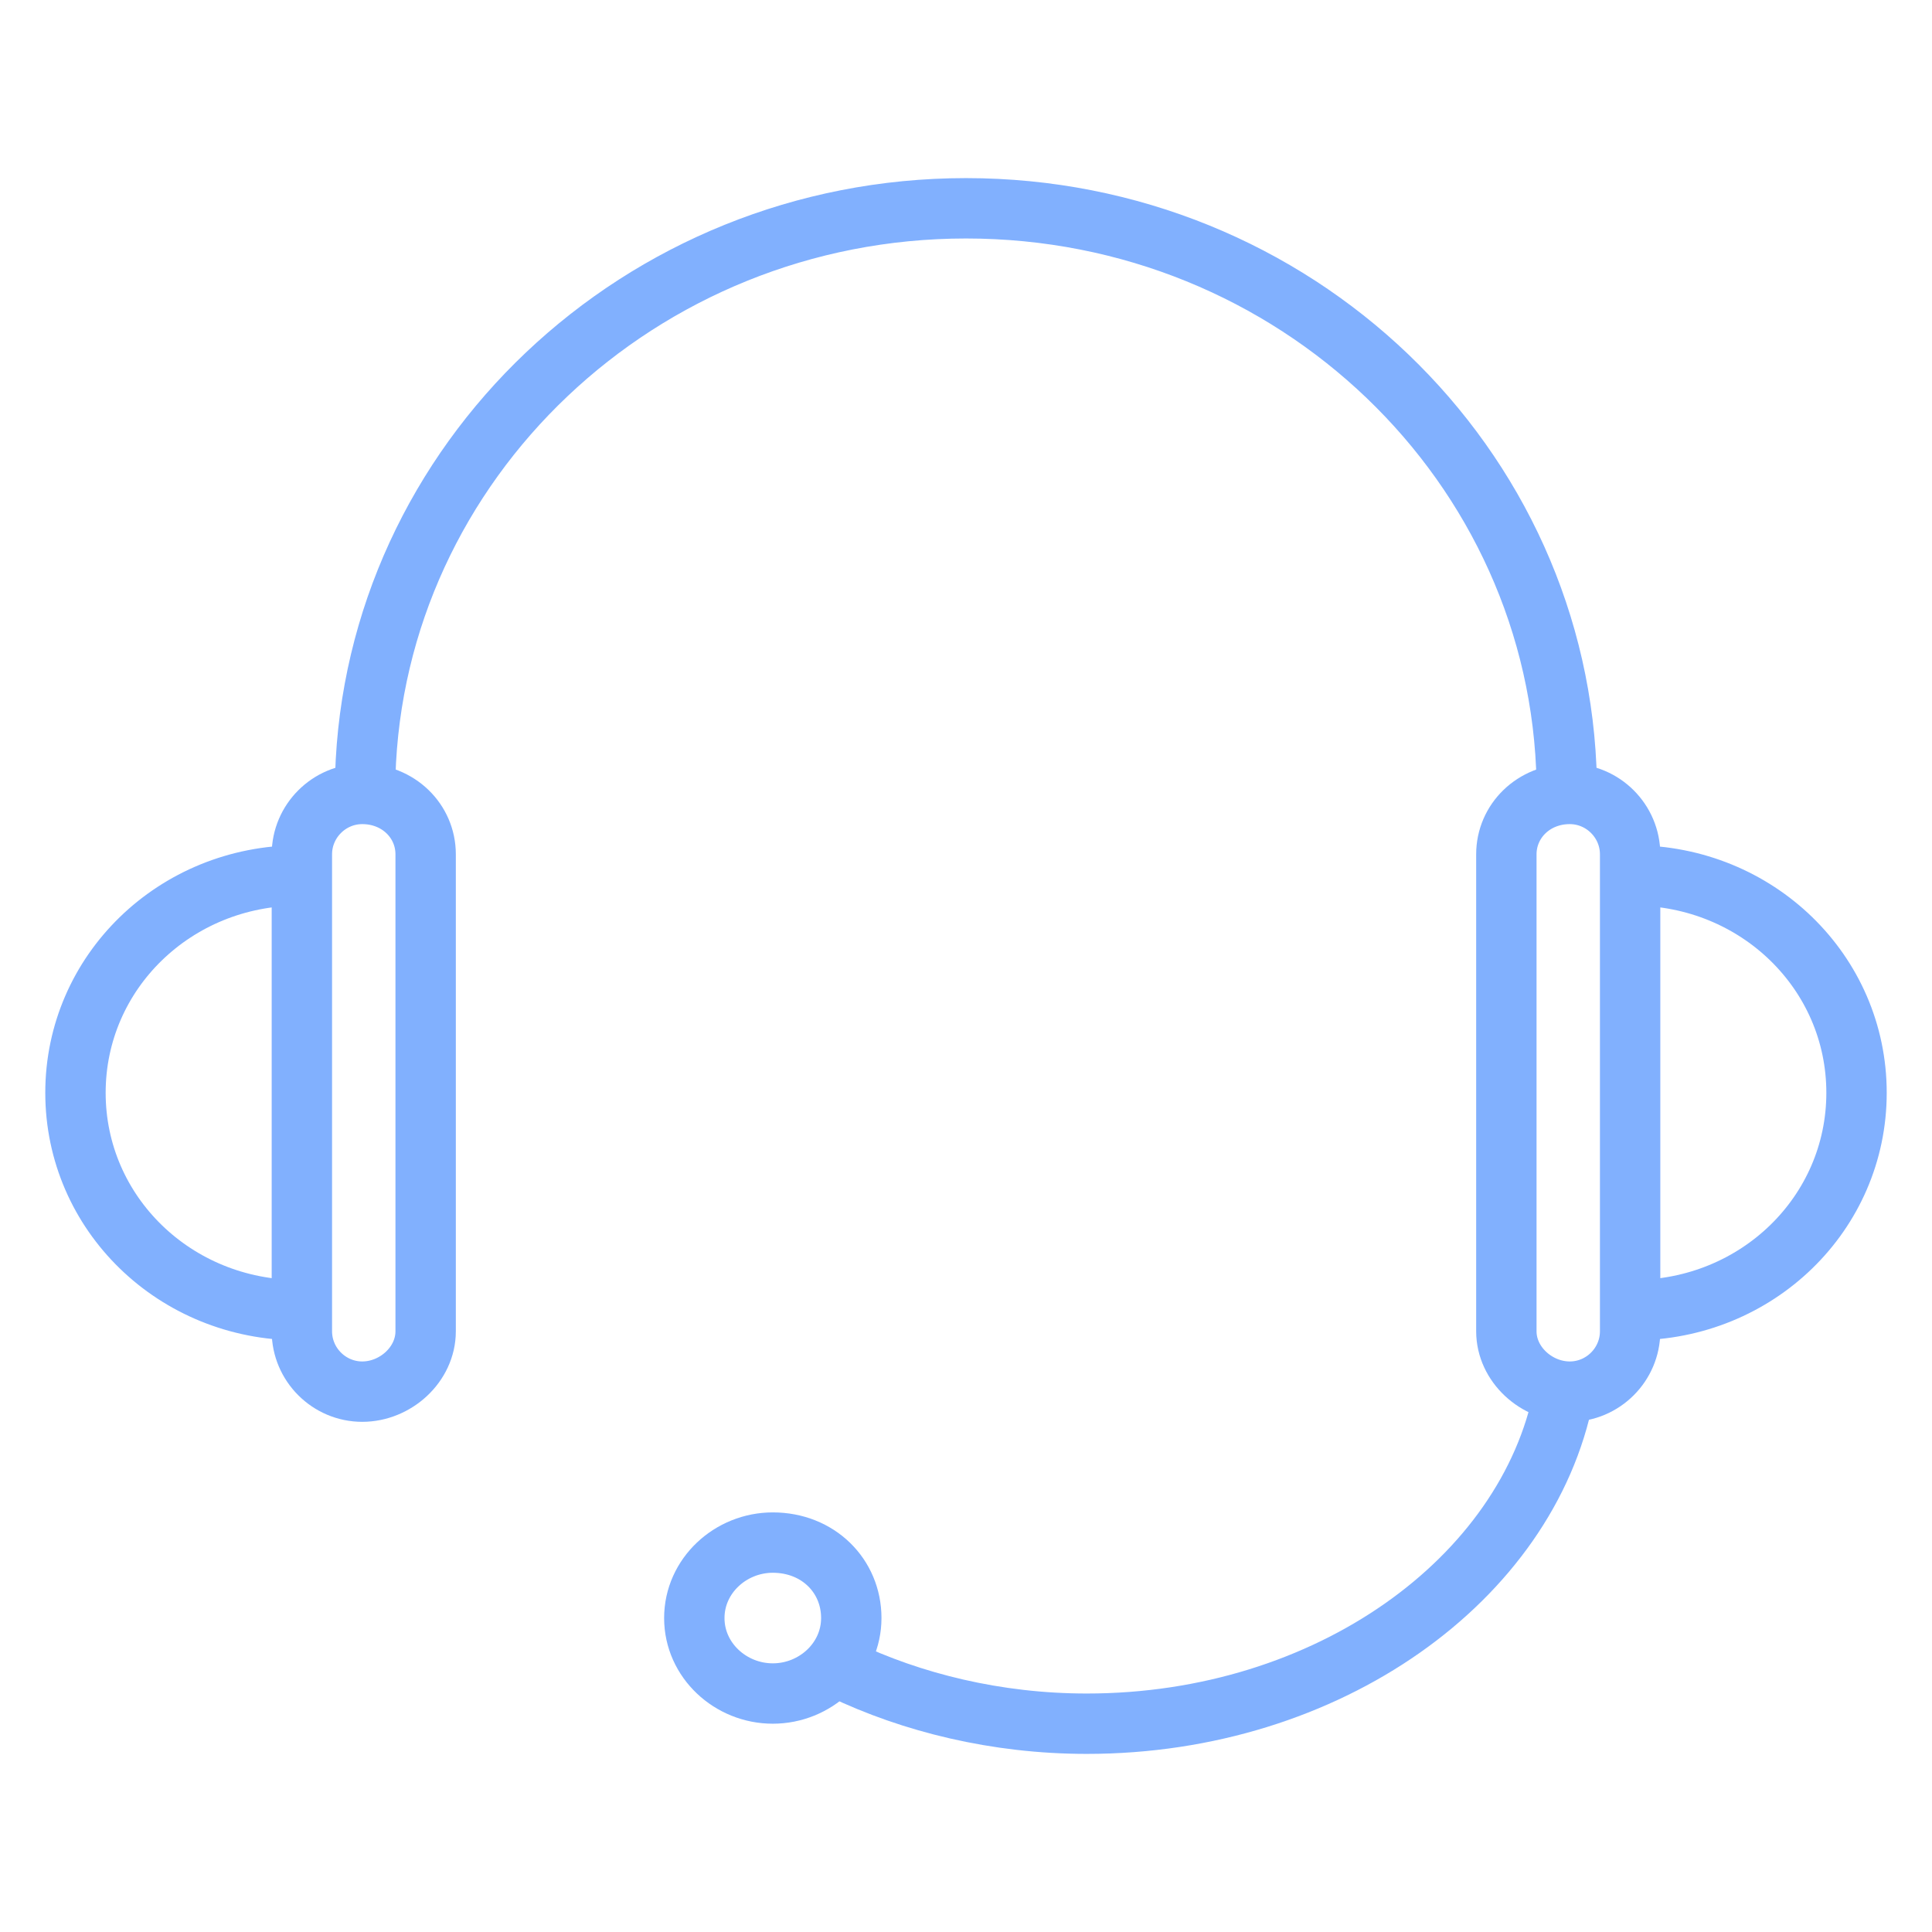
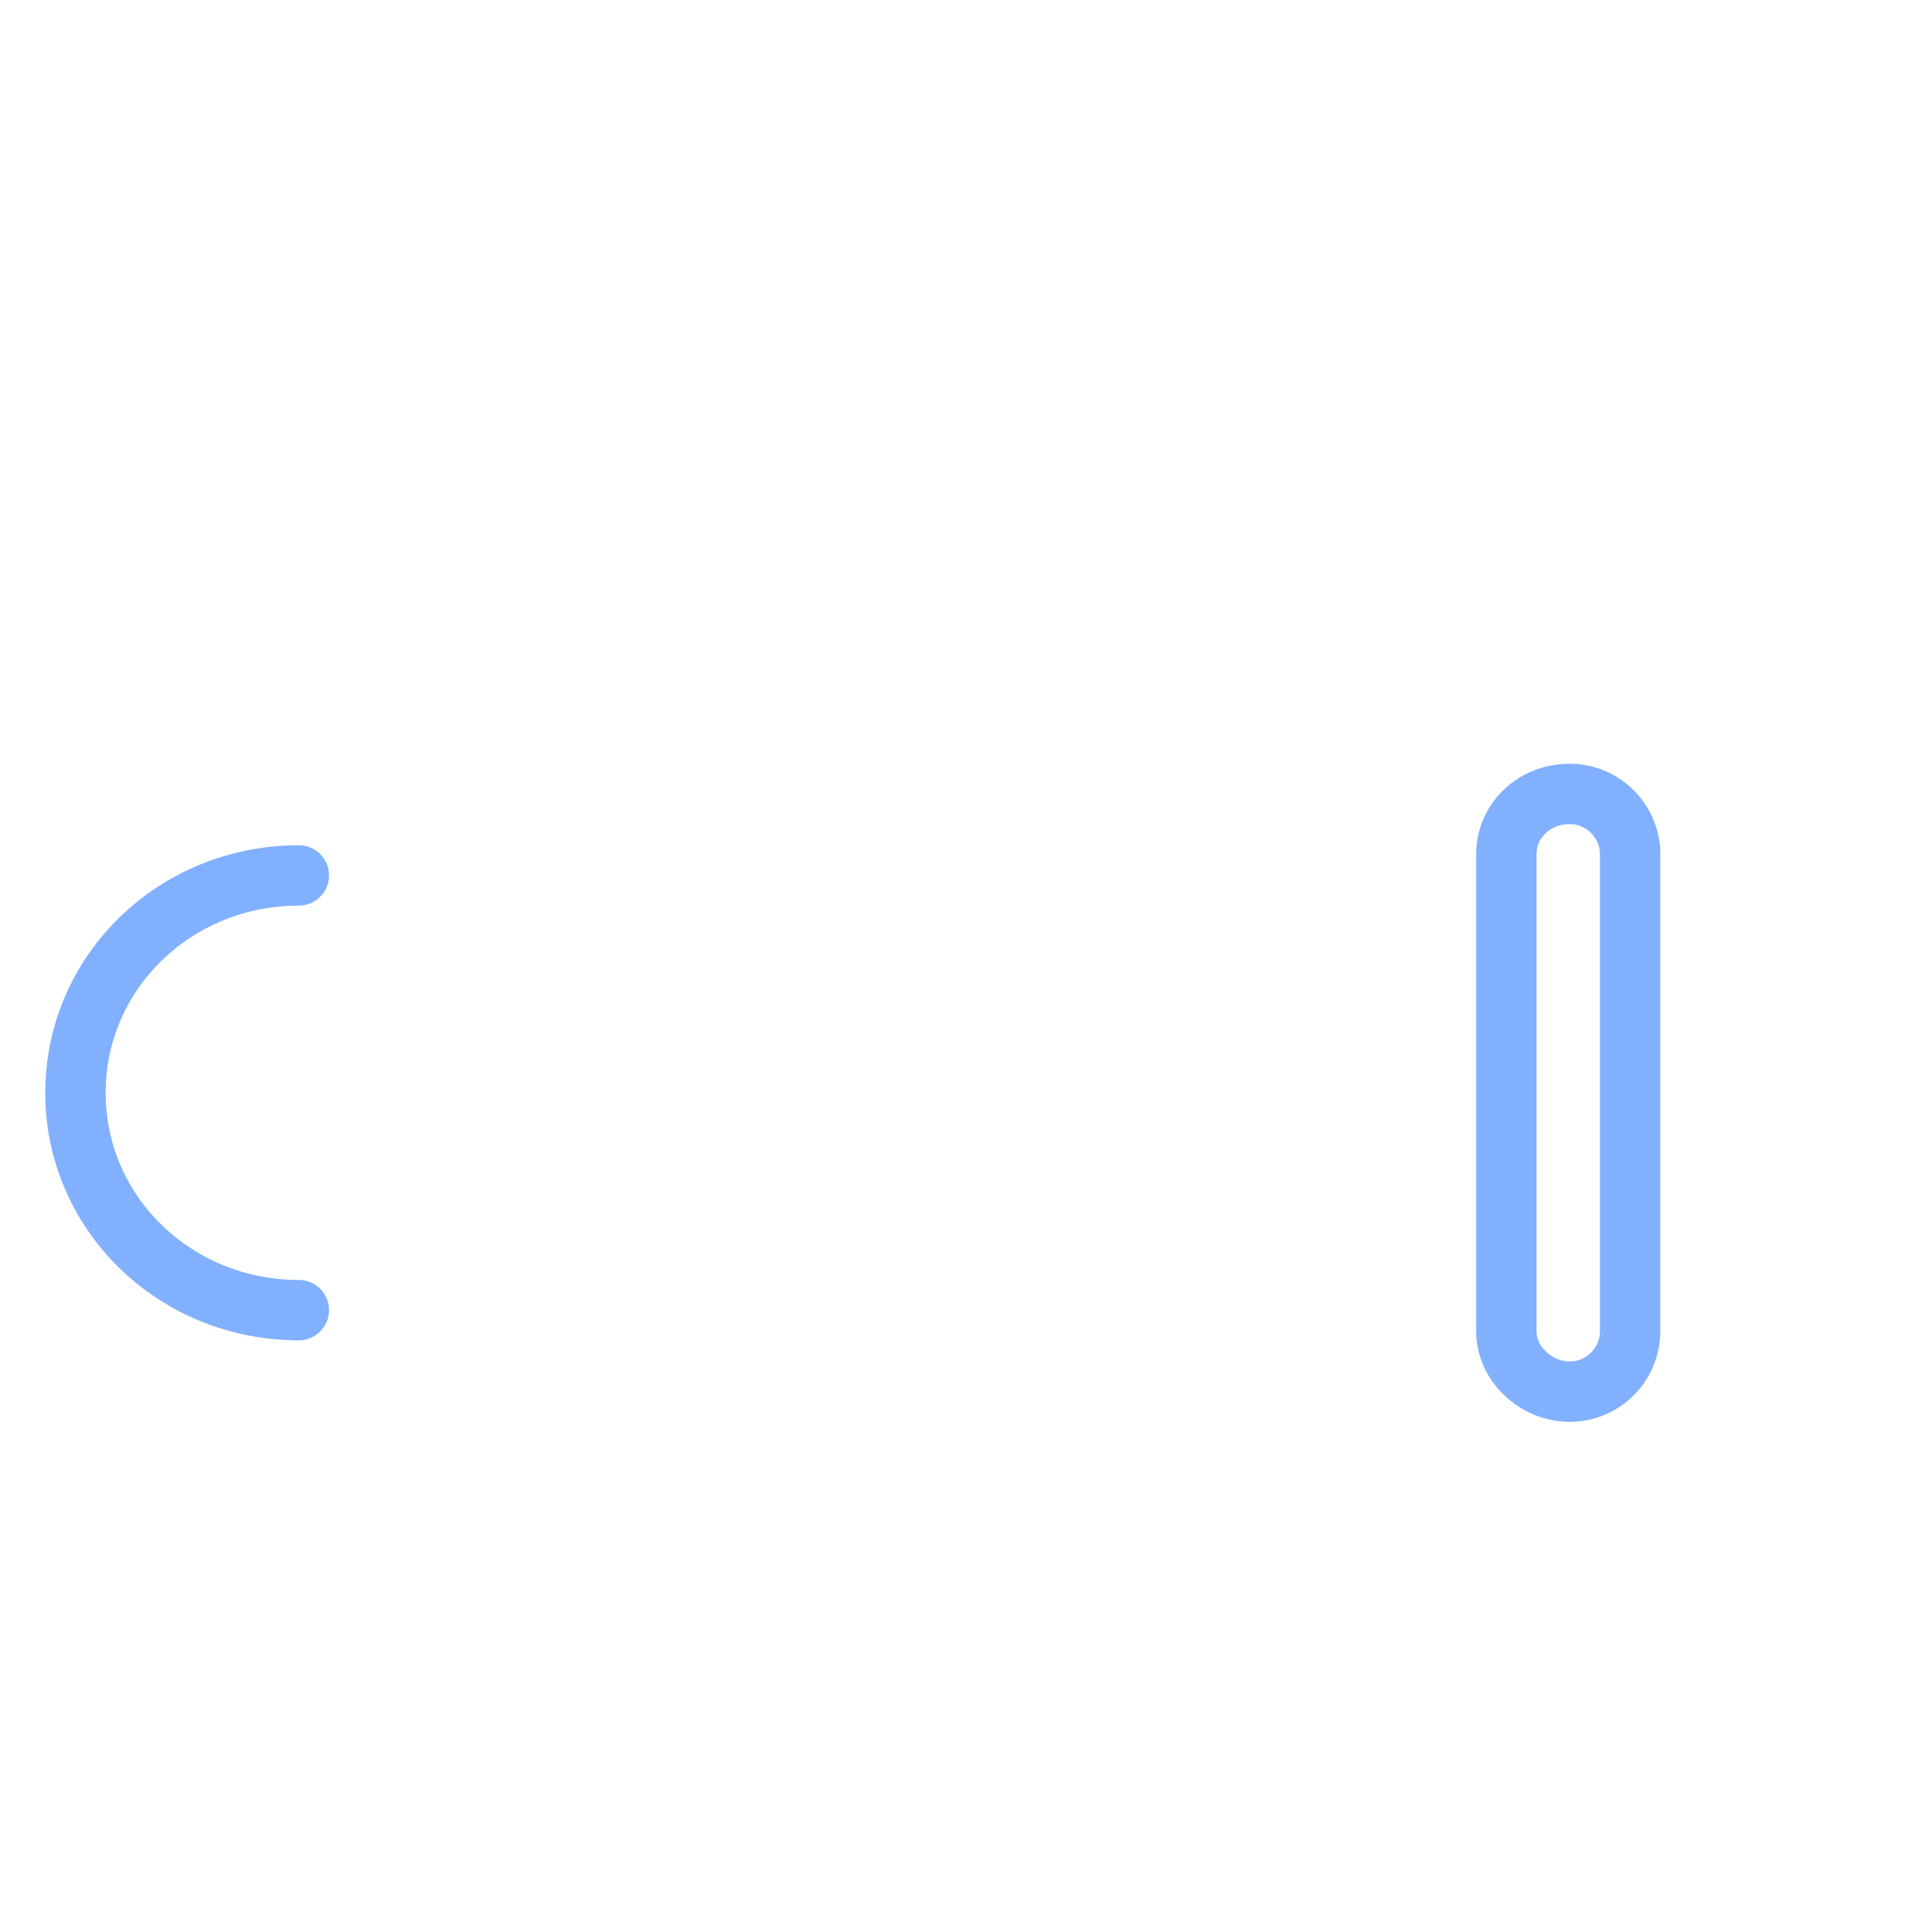
<svg xmlns="http://www.w3.org/2000/svg" version="1.1" id="Layer_1" x="0px" y="0px" viewBox="0 0 64 64" style="enable-background:new 0 0 64 64;" xml:space="preserve">
  <style type="text/css">
	.st0{fill:none;stroke:#81B0FE;stroke-width:2;stroke-linecap:round;stroke-linejoin:round;stroke-miterlimit:10;}
</style>
-   <path class="st0" d="M54.1,29c4.1,0,7.4,3.2,7.4,7.2c0,4-3.3,7.2-7.4,7.2" />
  <path class="st0" d="M54,44.1c0,1.1-0.9,2-2,2l0,0c-1.1,0-2.1-0.9-2.1-2V28.3c0-1.1,0.9-2,2.1-2l0,0c1.1,0,2,0.9,2,2V44.1z" />
  <path class="st0" d="M9.9,29c-4.1,0-7.4,3.2-7.4,7.2c0,4,3.3,7.2,7.4,7.2" />
-   <path class="st0" d="M10,44.1c0,1.1,0.9,2,2,2l0,0c1.1,0,2.1-0.9,2.1-2V28.3c0-1.1-0.9-2-2.1-2l0,0c-1.1,0-2,0.9-2,2V44.1z" />
-   <path class="st0" d="M12.1,25.7c0.3-10.4,9.1-18.8,19.9-18.8c10.9,0,19.7,8.5,19.9,19" />
-   <path class="st0" d="M51.8,46.2C50.6,52.3,44,57.1,36,57.1c-3,0-5.8-0.7-8.1-1.8" />
-   <path class="st0" d="M28.2,53.6c0,1.4-1.2,2.5-2.6,2.5c-1.4,0-2.6-1.1-2.6-2.5c0-1.4,1.2-2.5,2.6-2.5C27.1,51.1,28.2,52.2,28.2,53.6  z" />
</svg>